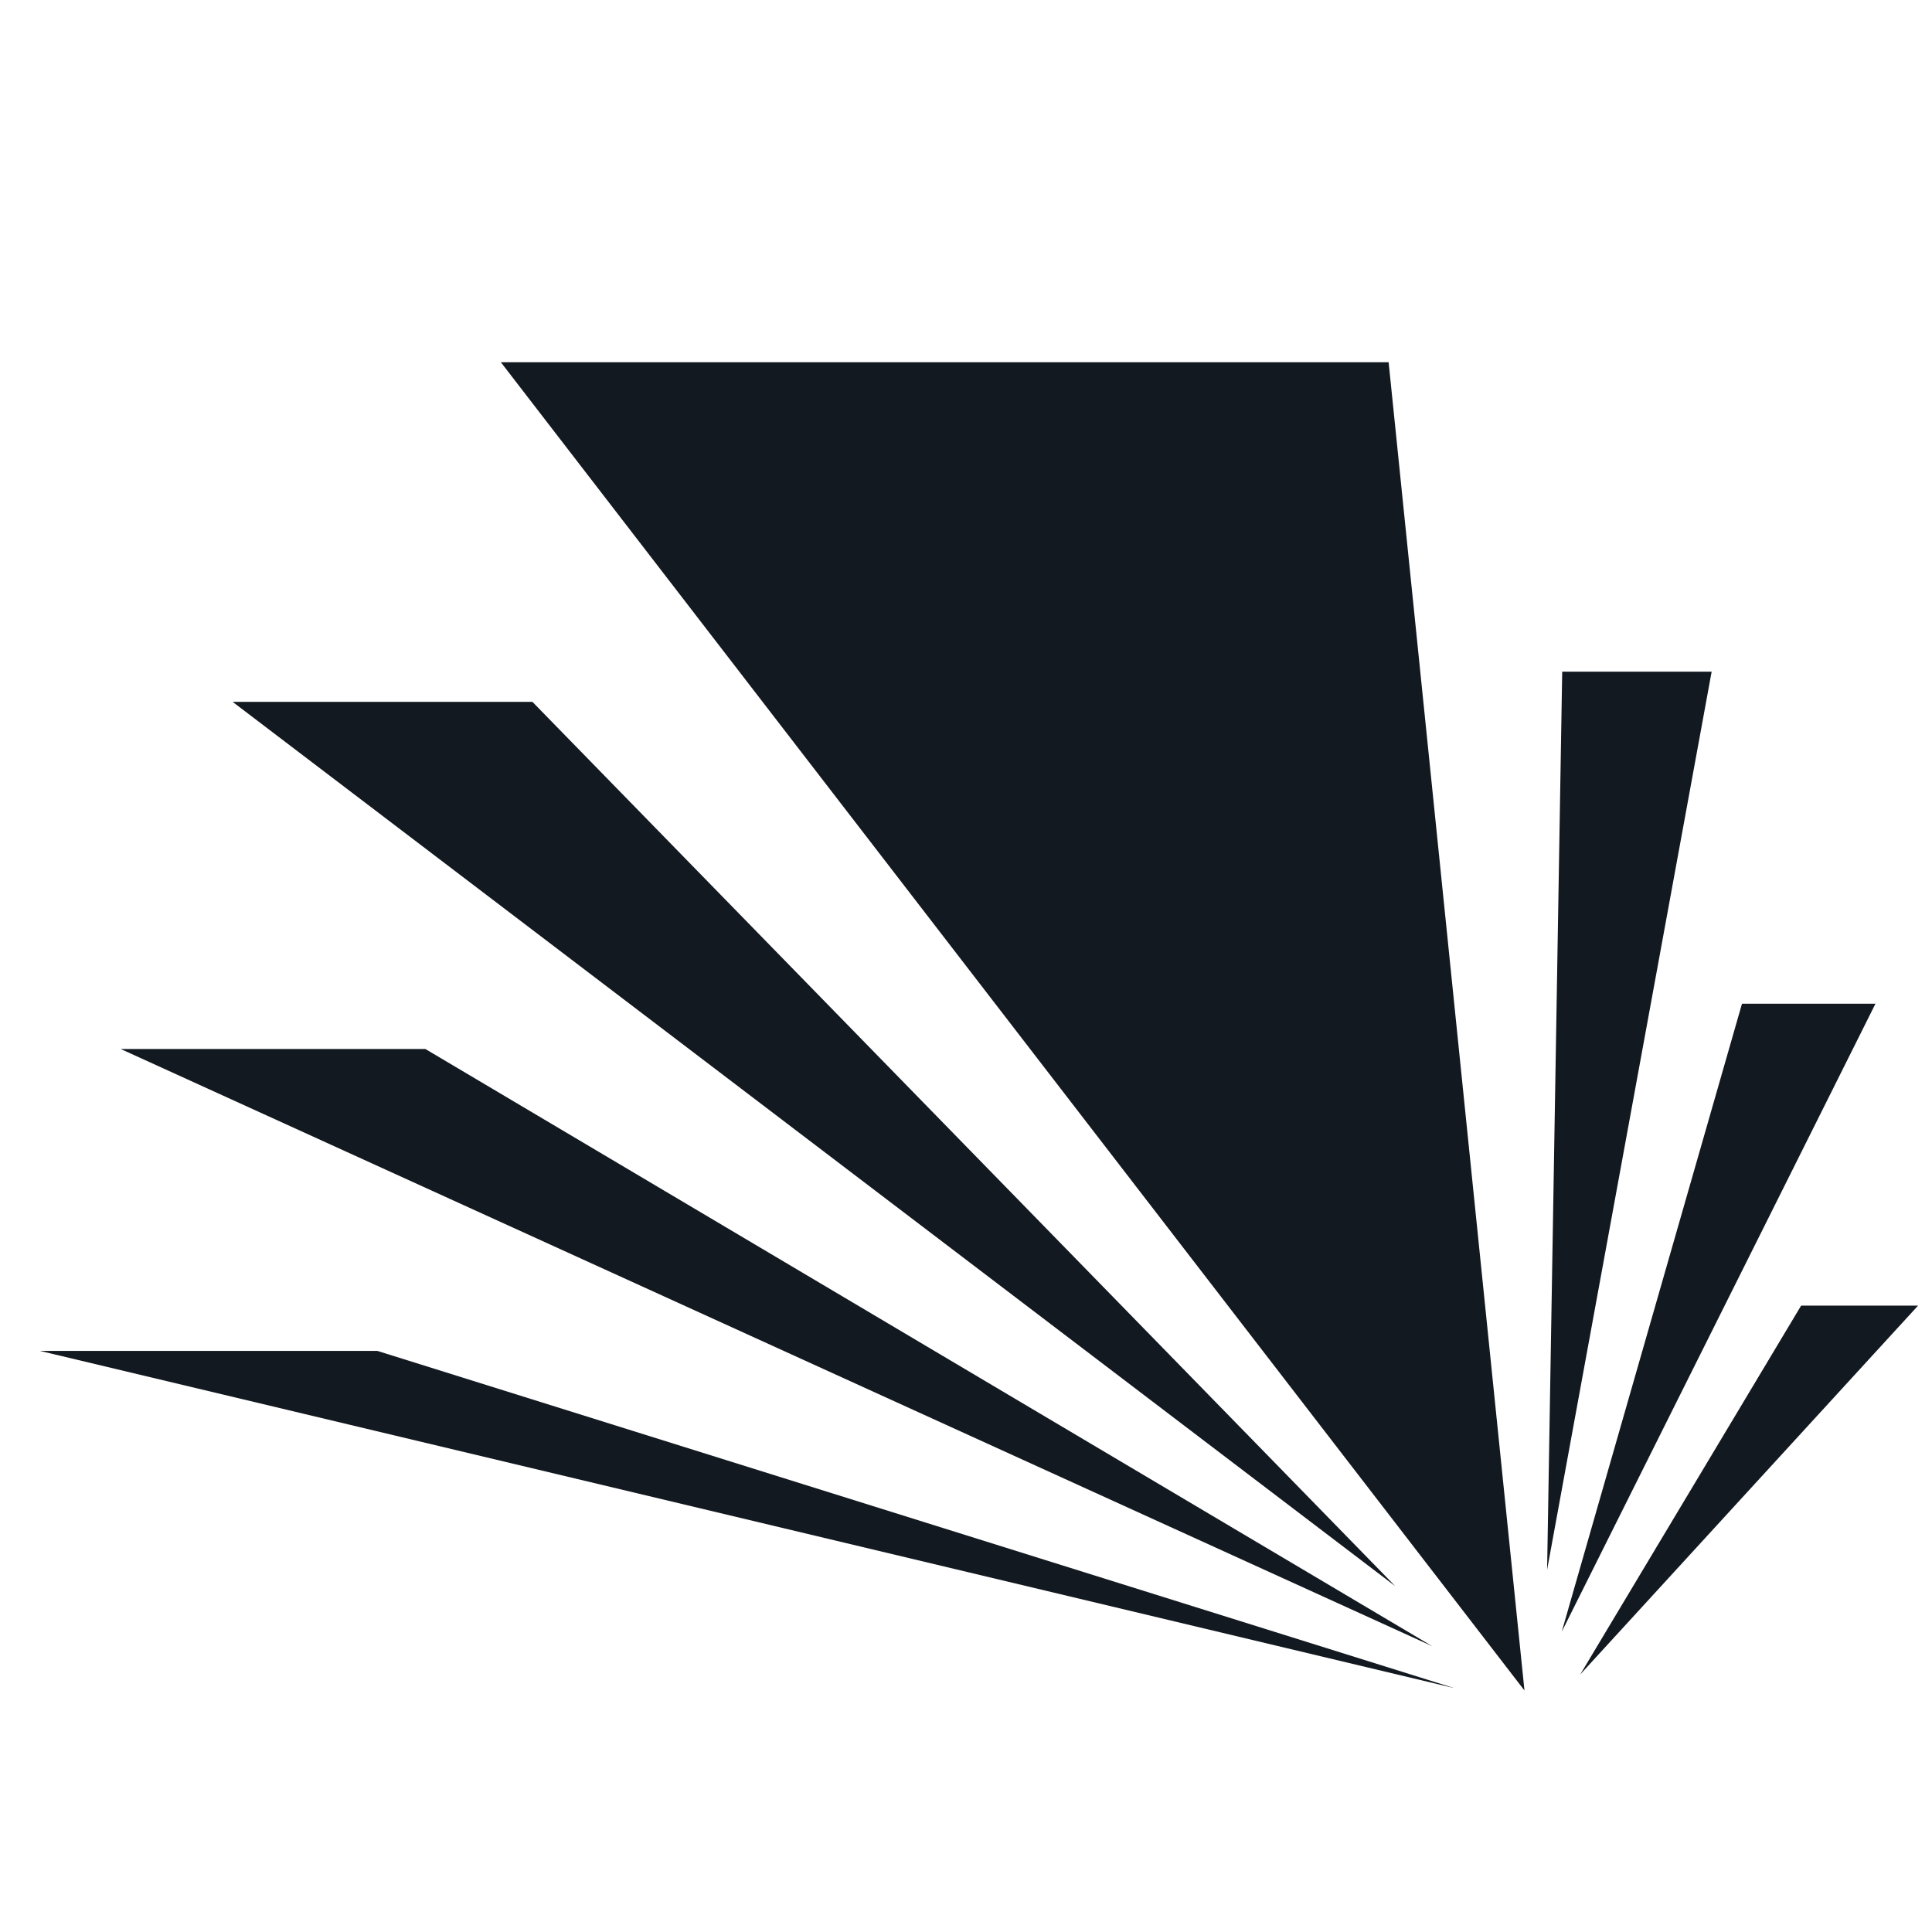
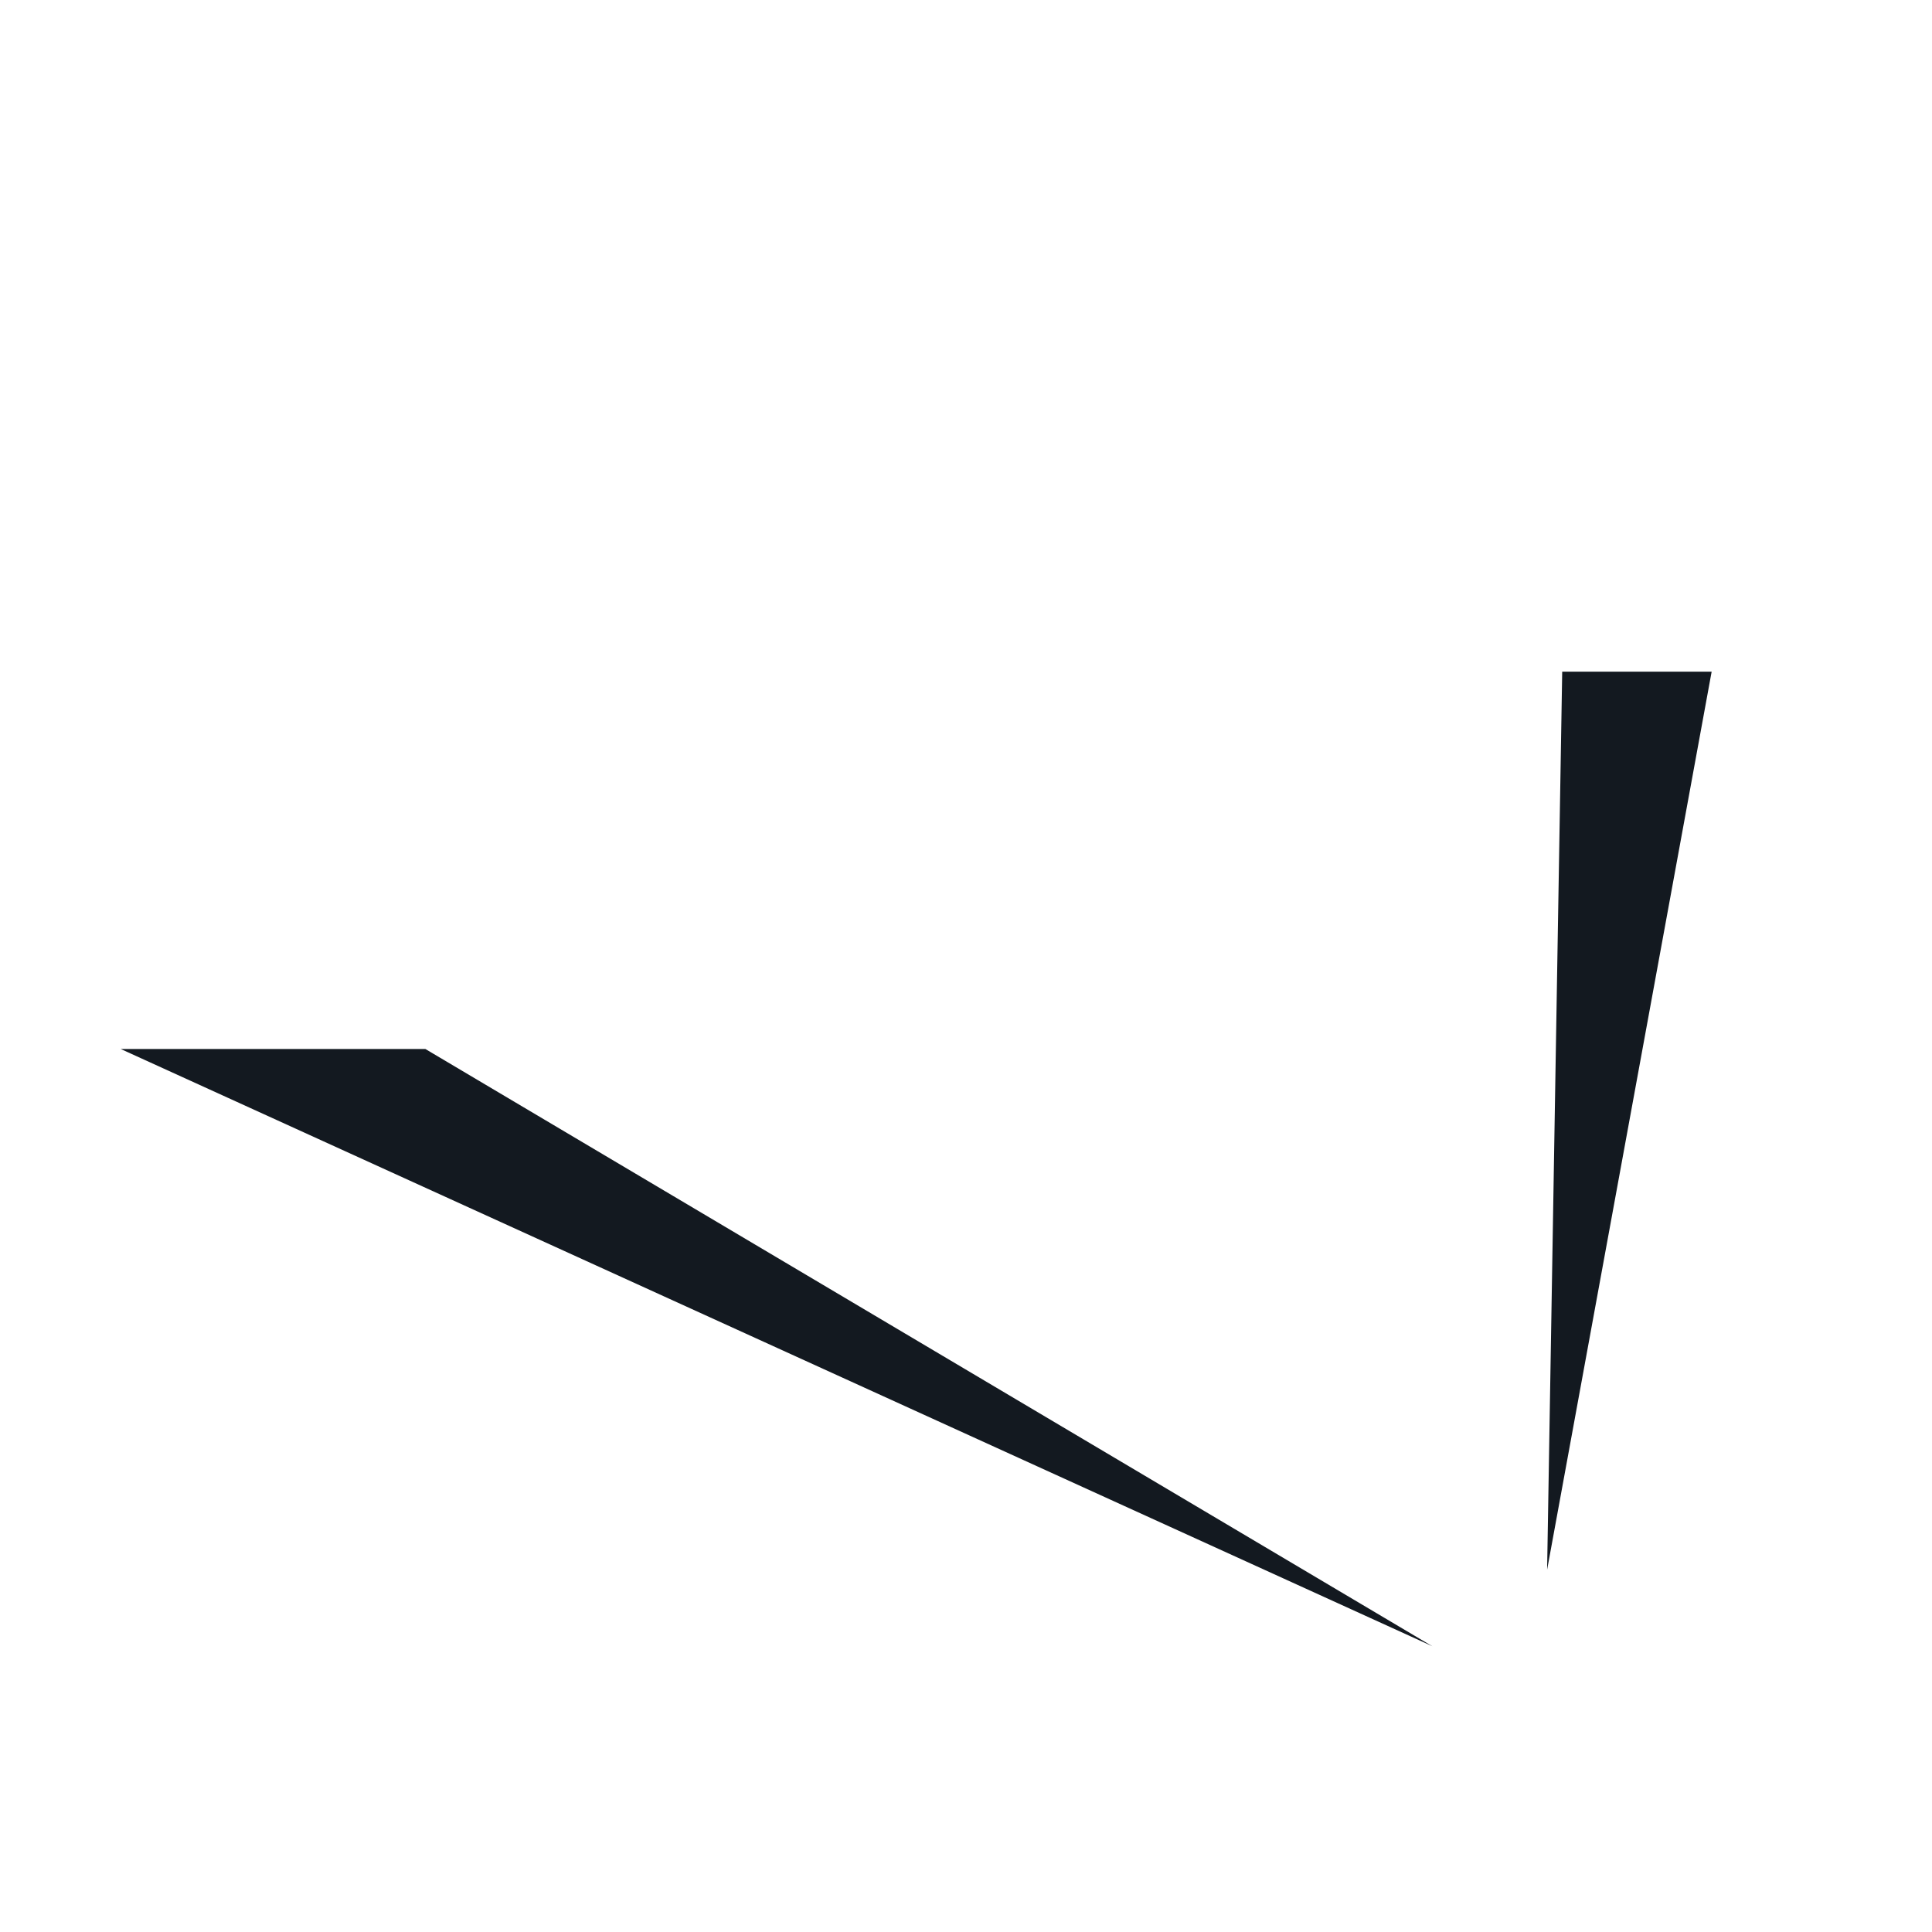
<svg xmlns="http://www.w3.org/2000/svg" viewBox="0 0 128 128" version="1.1">
  <style>
			#favicon { fill: #131920; }
			@media (prefers-color-scheme: dark) {
				#favicon { fill: #E6E6E6; }
			}
		</style>
  <g id="favicon">
-     <polygon points="25 89.5 2.643 89.5 96.359 111.844" />
    <polygon points="28.184 69.5 8 69.5 94.892 109.066" />
-     <polygon points="35.275 46.5 15.412 46.5 92.435 105.084" />
-     <polygon points="92 24 33.184 24 101 112" />
    <polygon points="113.401 44.5 103.5 44.5 102.5 104" />
-     <polygon points="124.254 66.5 115.411 66.5 103.47 108.105" />
-     <polygon points="127.078 86.5 119.33 86.5 104.695 110.936" />
  </g>
</svg>